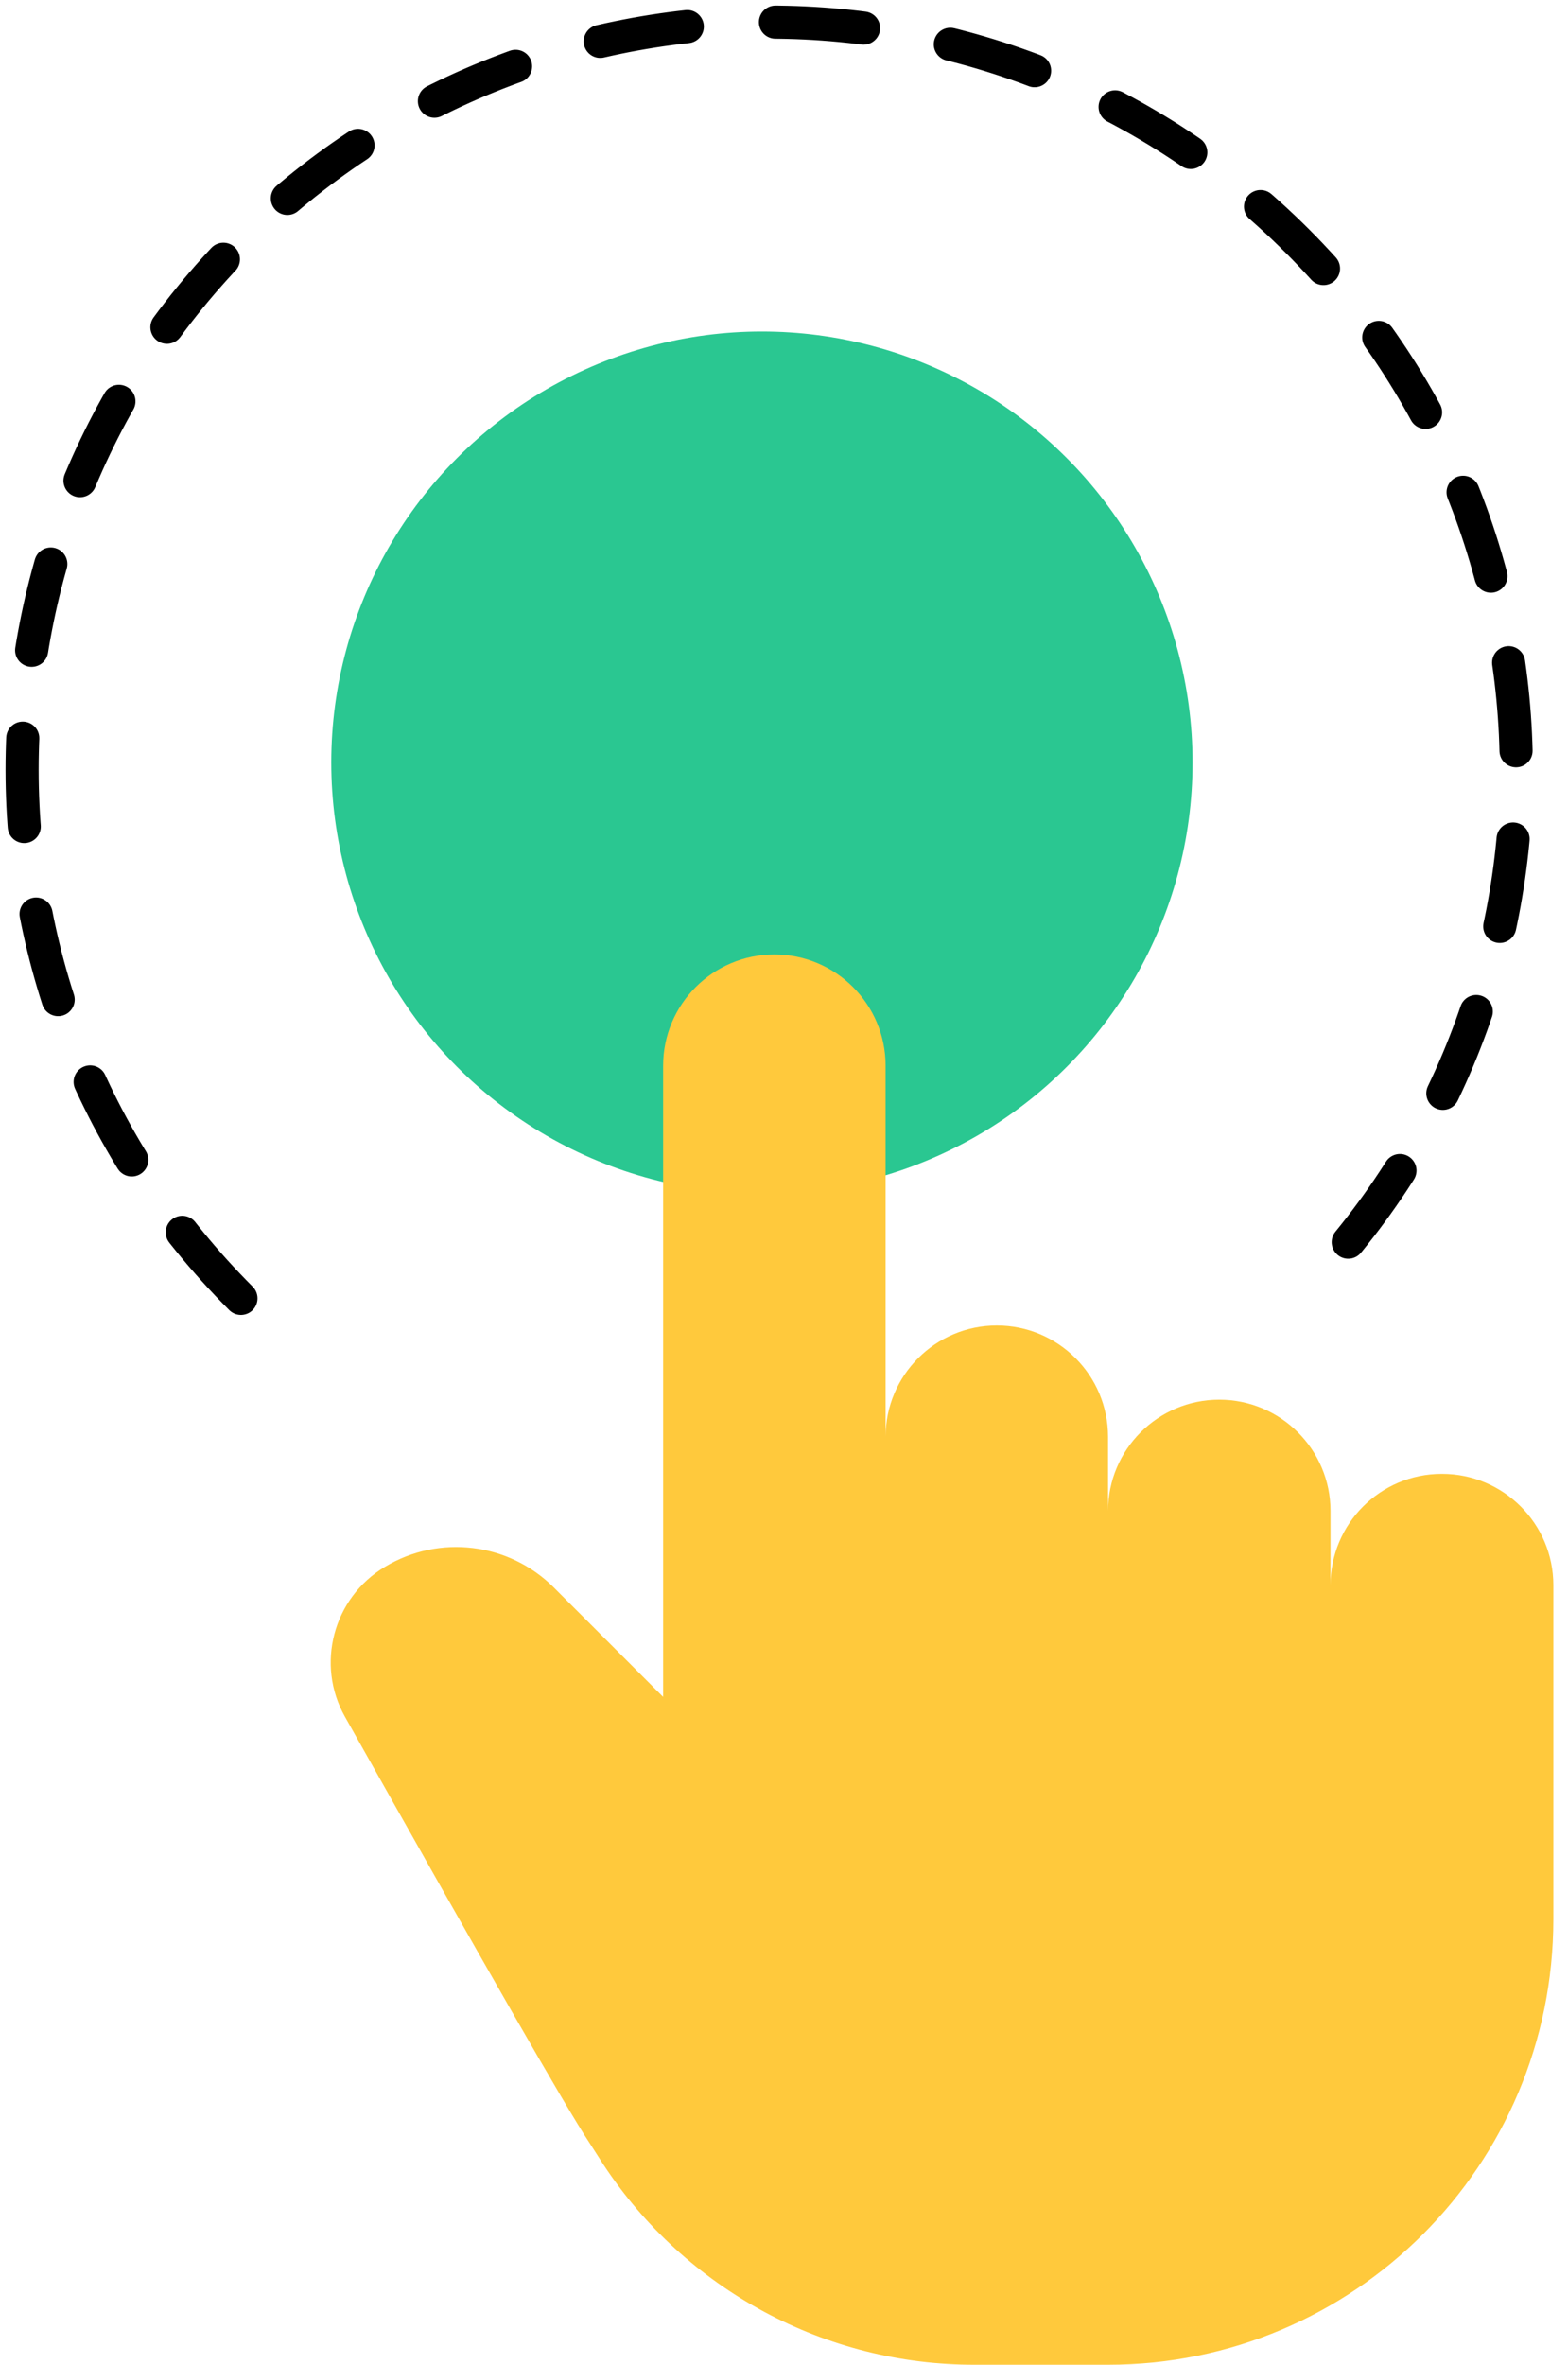
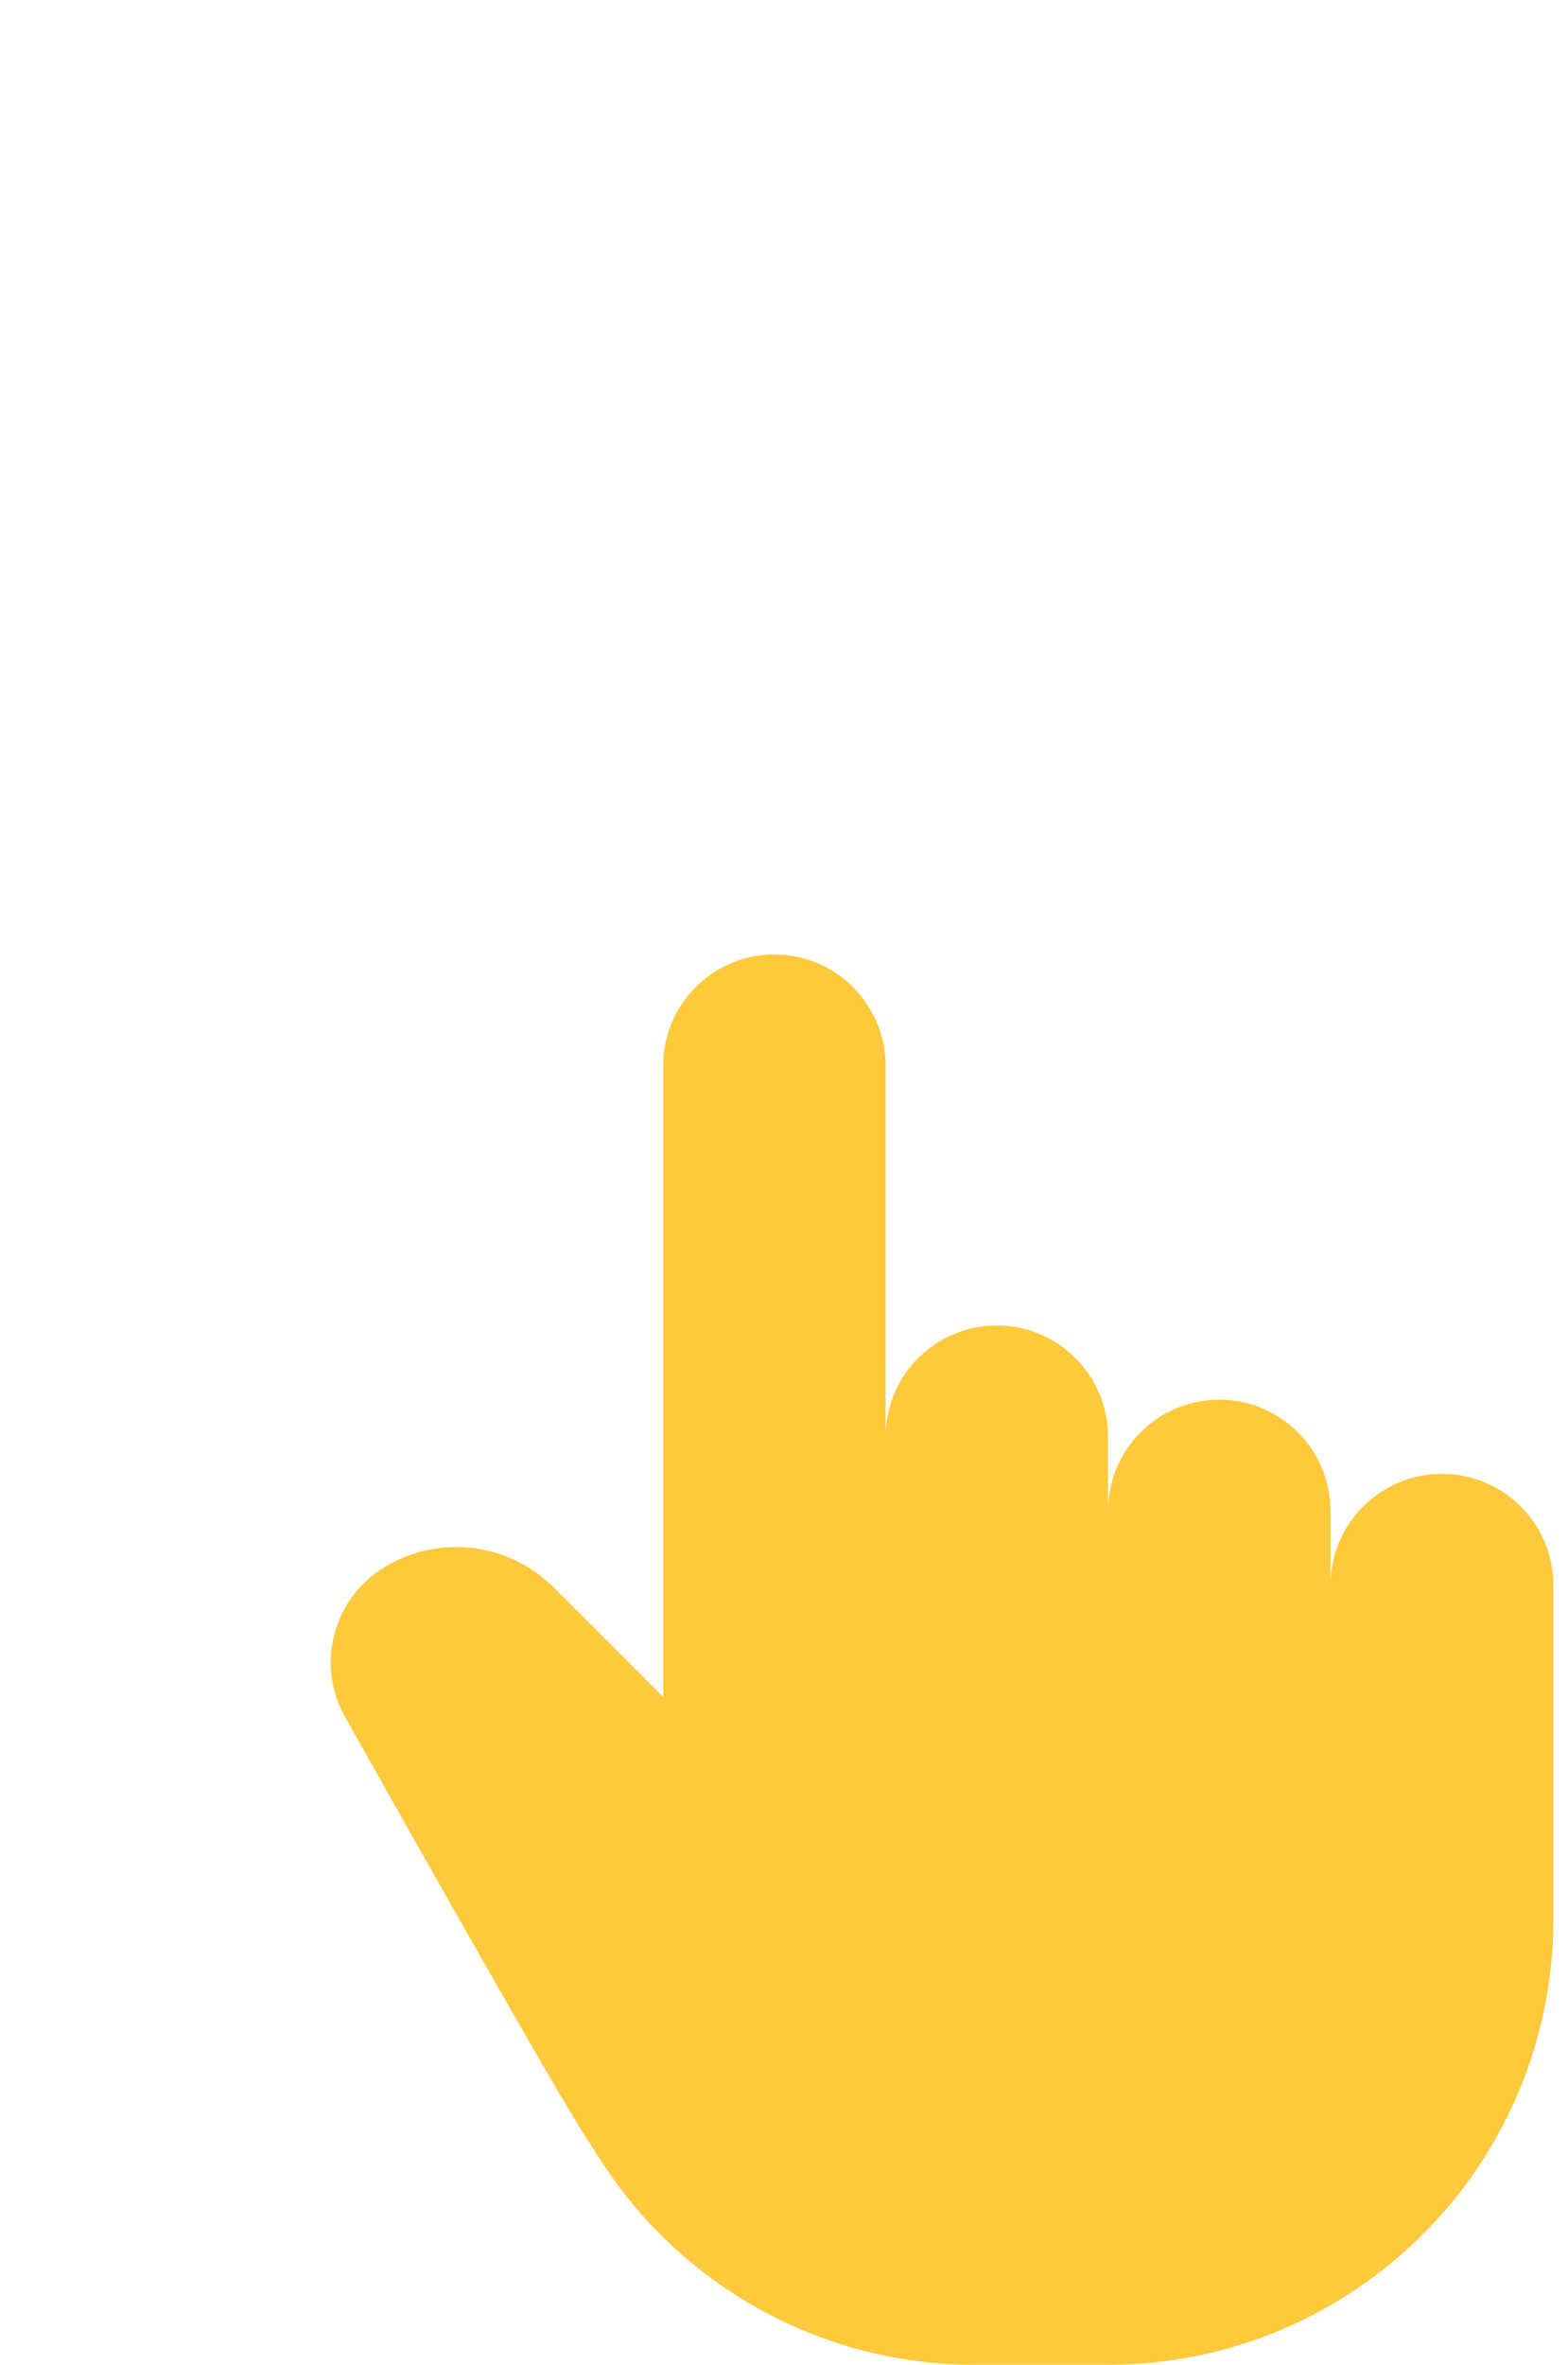
<svg xmlns="http://www.w3.org/2000/svg" width="71" height="107" viewBox="0 0 71 107" fill="none">
-   <circle cx="34.5" cy="34.5" r="19.5" fill="#2AC791" />
-   <path d="M10.91 58.748C-2.303 45.534 -2.303 24.124 10.91 10.91C24.124 -2.303 45.534 -2.303 58.748 10.91C71.962 24.124 71.962 45.534 58.748 58.748" stroke="black" stroke-width="1.5" stroke-linecap="round" stroke-linejoin="round" stroke-dasharray="4 4" />
  <path d="M65.282 66.69C62.502 66.69 60.246 68.947 60.246 71.727V68.369C60.246 65.589 57.989 63.333 55.209 63.333C52.429 63.333 50.173 65.589 50.173 68.369V65.012C50.173 62.232 47.917 59.975 45.137 59.975C42.357 59.975 40.1 62.232 40.1 65.012V48.224C40.1 45.444 37.844 43.187 35.064 43.187C32.284 43.187 30.027 45.444 30.027 48.224V76.781L25.081 71.835C23.041 69.795 19.882 69.416 17.427 70.897C15.08 72.305 14.286 75.319 15.622 77.684C21.94 88.912 25.605 95.32 26.67 96.927L27.32 97.938C31.056 103.606 37.374 107.018 44.162 107H50.173C61.311 107 70.337 97.974 70.337 86.836V71.727C70.337 68.947 68.08 66.69 65.3 66.69H65.282Z" fill="#FFC93C" />
</svg>